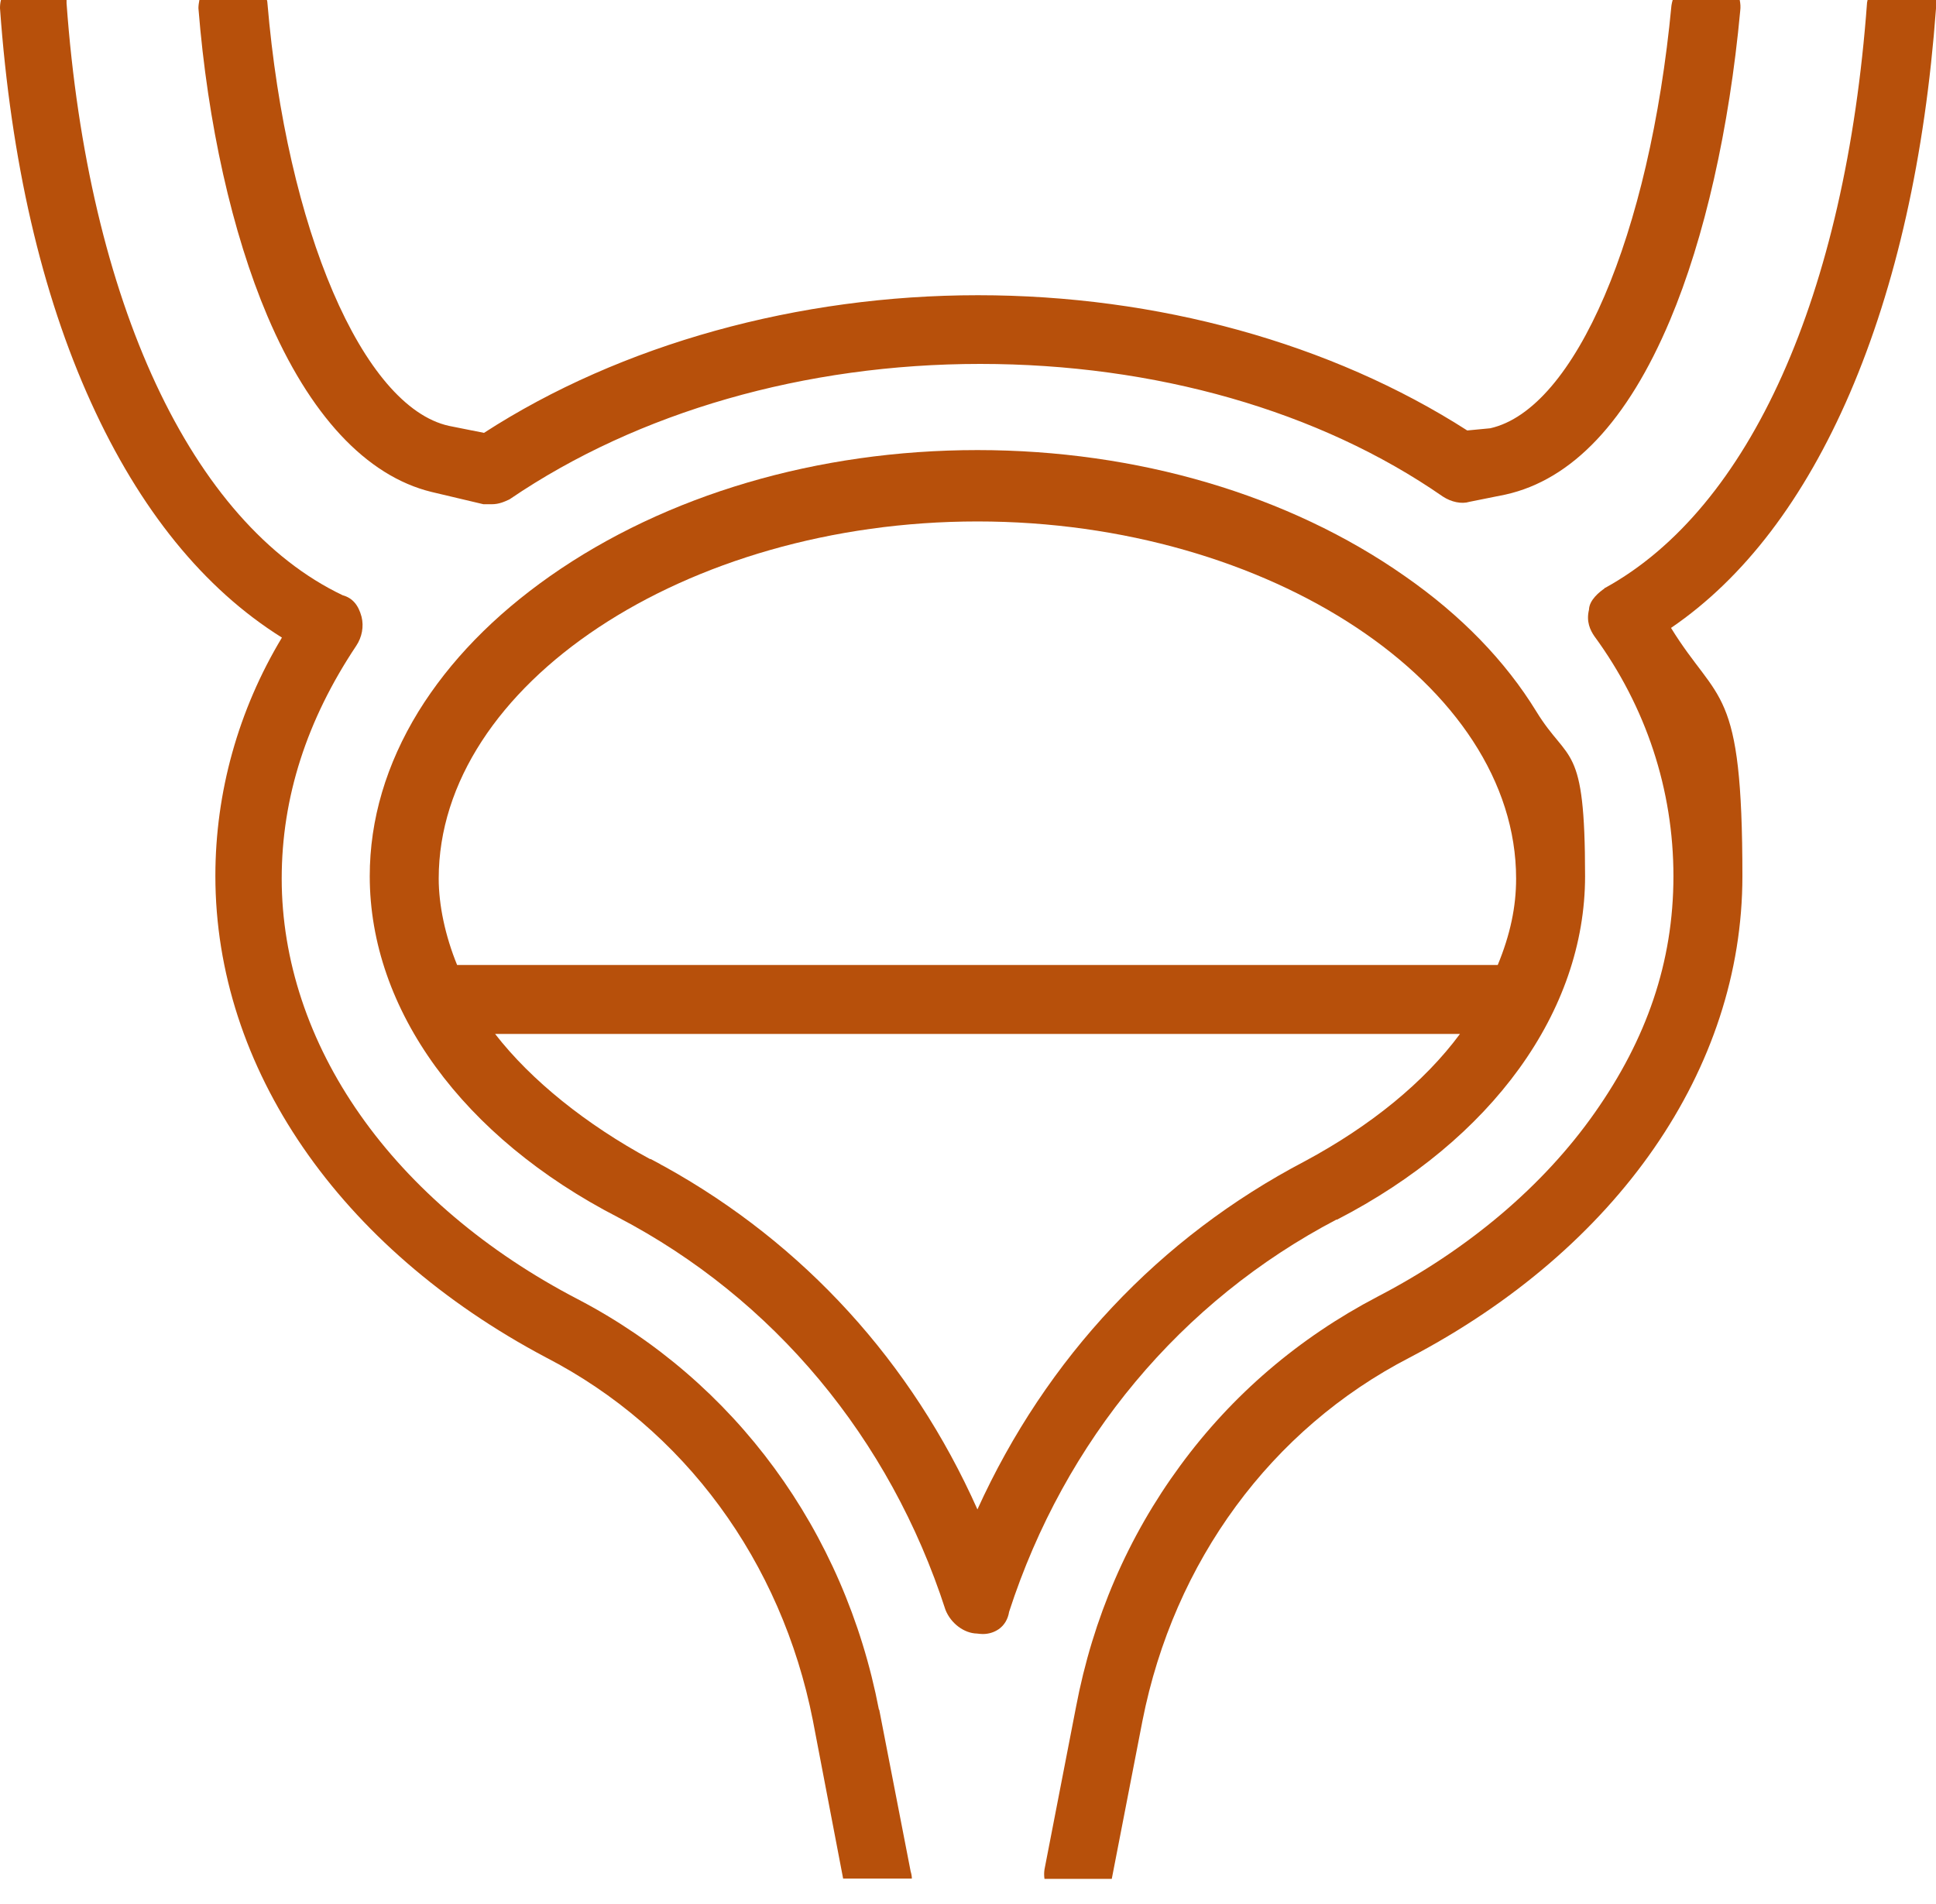
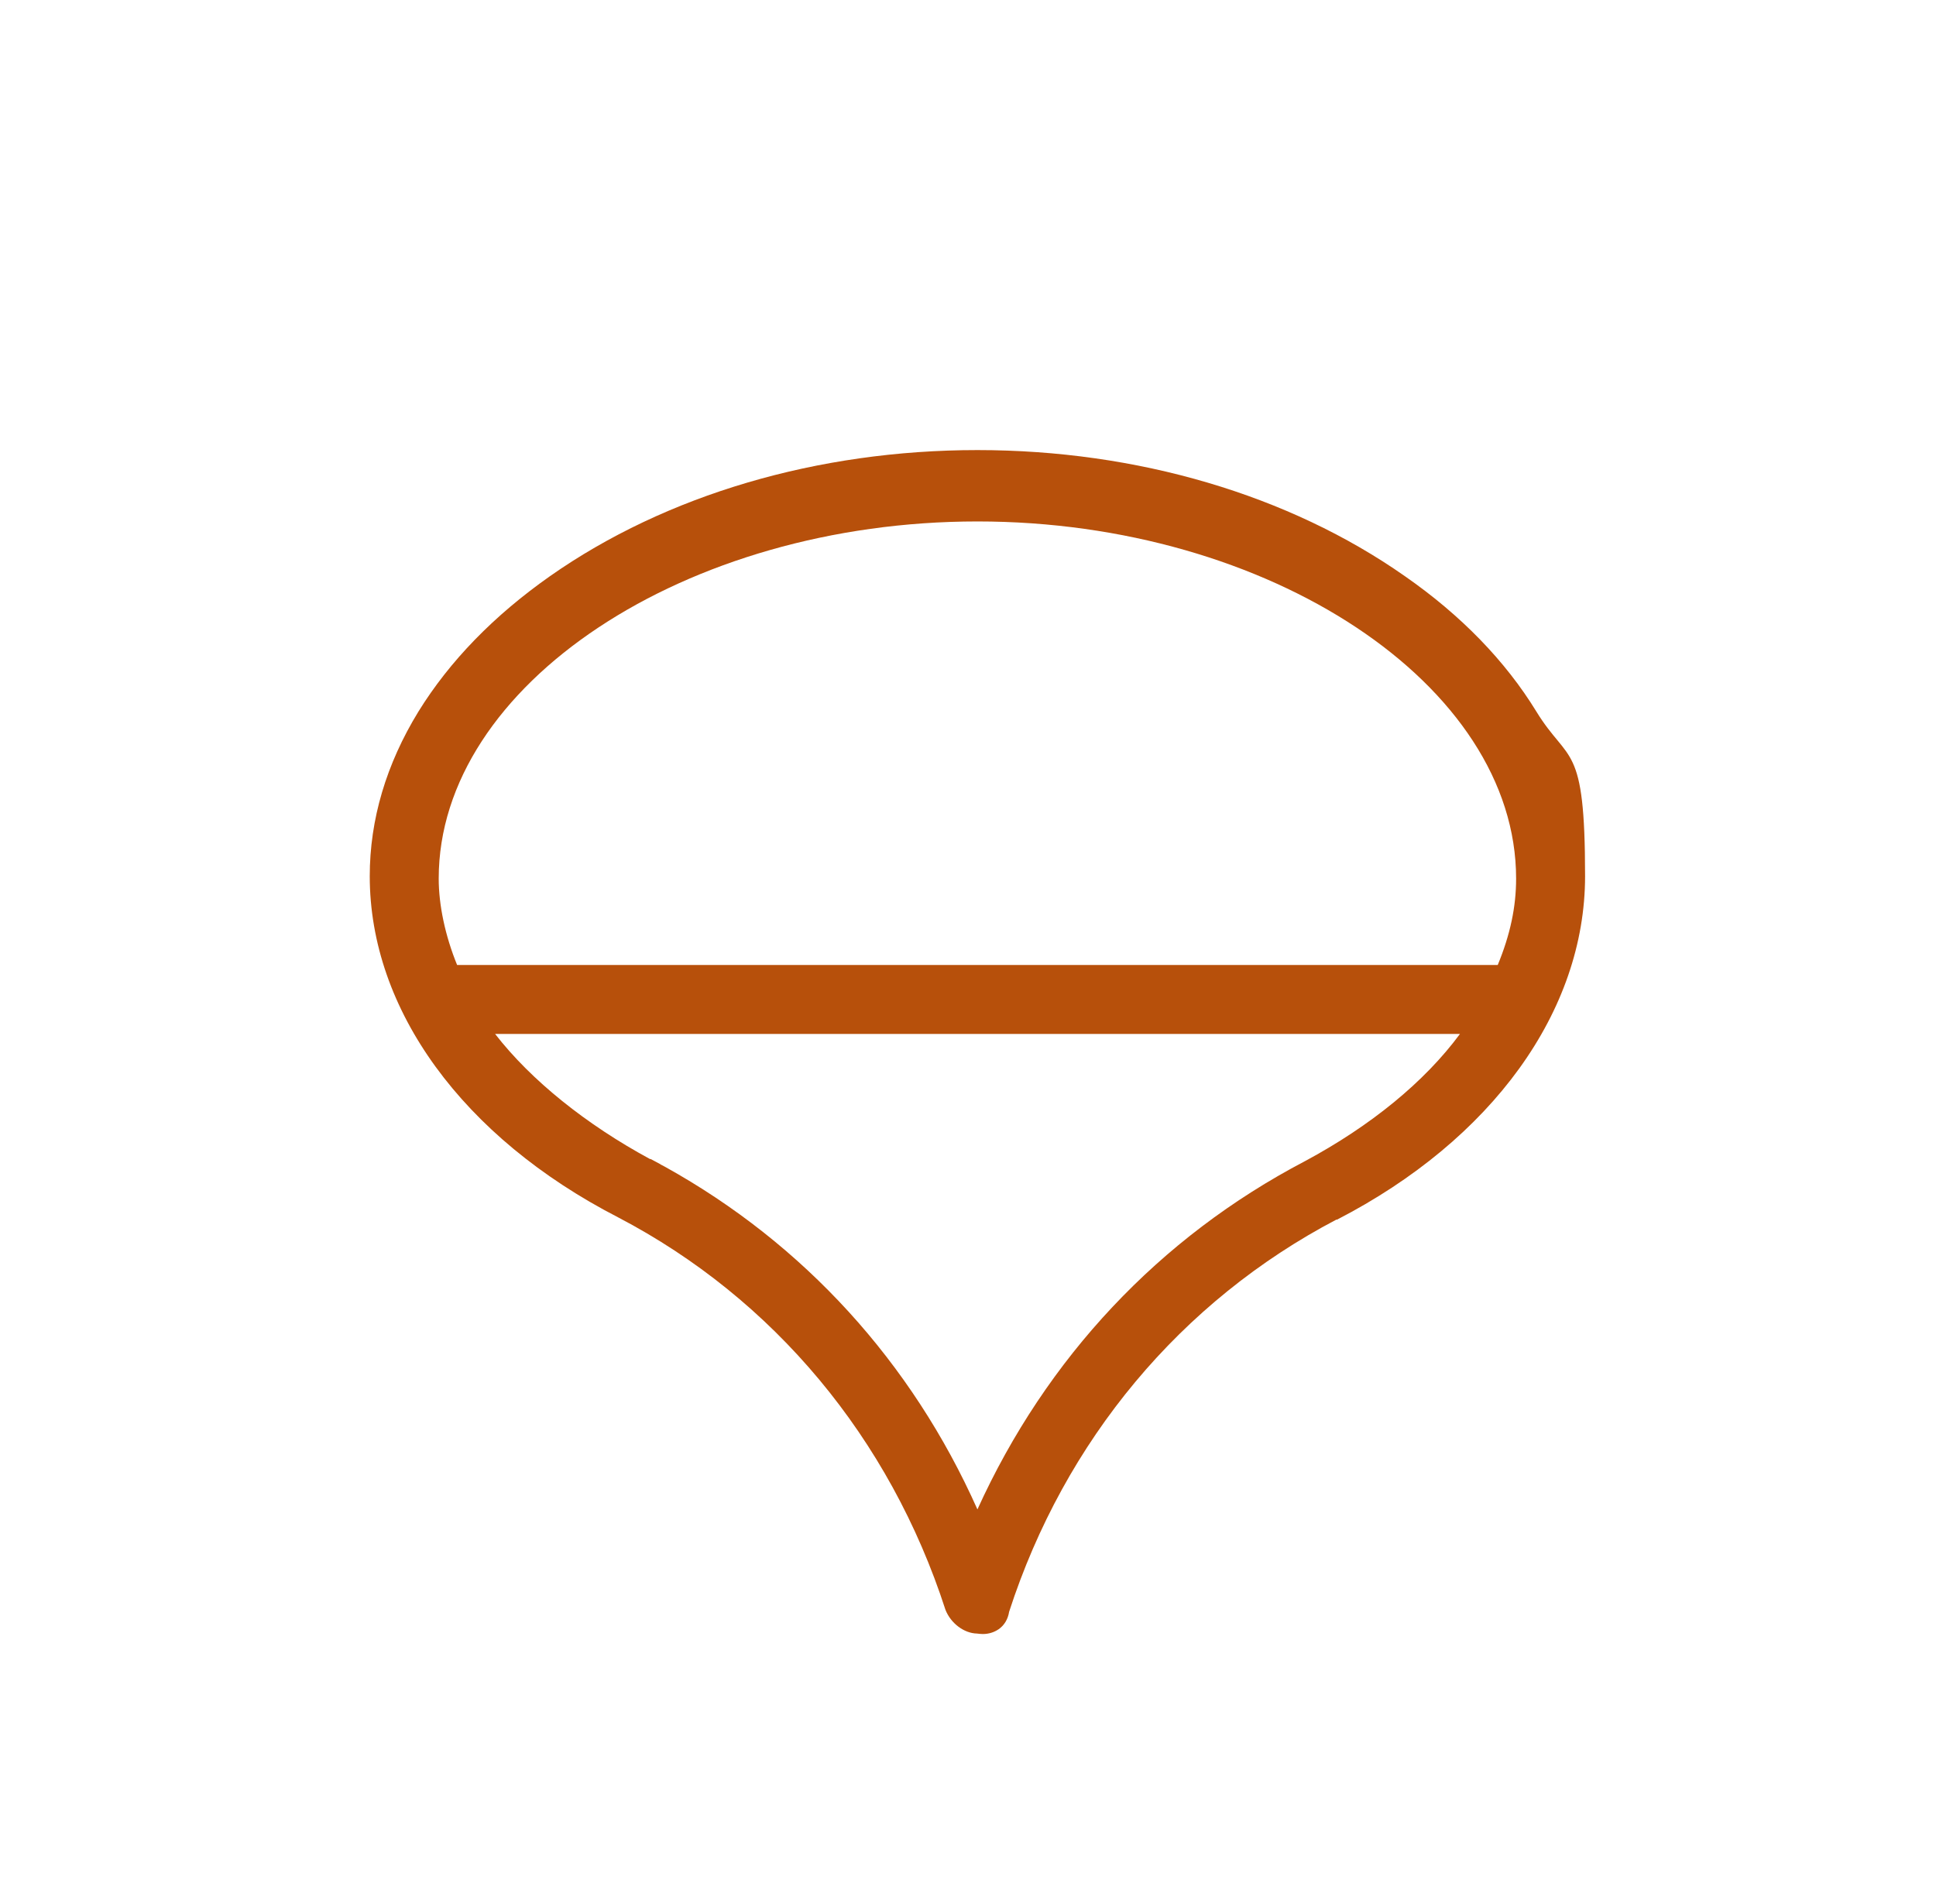
<svg xmlns="http://www.w3.org/2000/svg" width="61" height="60" viewBox="0 0 61 60" fill="none">
  <g id="Graphic Icons" clip-path="url(#clip0_1069_6681)">
-     <path id="Vector" d="M27.694 53.878C26.611 48.243 23.157 43.523 18.201 40.939C15.341 39.452 12.97 37.446 11.346 35.128C9.729 32.826 8.876 30.248 8.876 27.686C8.876 25.124 9.668 22.684 11.224 20.351C11.407 20.077 11.468 19.741 11.392 19.436C11.293 19.062 11.102 18.841 10.797 18.758C6.031 16.485 2.776 9.508 2.097 0.099C2.097 0.061 2.097 0.03 2.097 0H0.03C0.008 0.084 0 0.168 0 0.259C0.343 5.055 1.304 9.242 2.867 12.68C4.4 16.058 6.42 18.552 8.883 20.092C7.511 22.372 6.786 24.964 6.786 27.602C6.786 33.649 10.683 39.322 17.202 42.776C21.556 45.026 24.621 49.197 25.612 54.214L26.566 59.2H28.731C28.731 59.124 28.716 59.048 28.693 58.972L27.702 53.871L27.694 53.878Z" fill="#B7500B" />
-     <path id="Vector_2" d="M60.993 0H58.843C58.843 0.03 58.827 0.061 58.827 0.091C58.149 9.295 55.137 16.02 50.569 18.529H50.554C50.554 18.536 50.554 18.544 50.554 18.544C50.402 18.651 50.074 18.902 50.066 19.215C49.975 19.589 50.104 19.855 50.234 20.046C51.866 22.273 52.727 24.888 52.727 27.61C52.727 30.332 51.873 32.749 50.257 35.052C48.633 37.37 46.261 39.376 43.402 40.862C40.924 42.159 38.827 43.95 37.188 46.185C35.541 48.426 34.435 50.988 33.901 53.802L32.91 58.911C32.895 59.01 32.895 59.109 32.91 59.208H35.03L35.998 54.221C36.989 49.204 40.054 45.033 44.408 42.784C50.974 39.345 54.9 33.68 54.9 27.61C54.9 21.541 54.145 22.212 52.651 19.787C54.954 18.216 56.845 15.73 58.286 12.391C59.742 9.005 60.657 4.926 61 0.267C61.016 0.175 61.016 0.091 61 0L60.993 0Z" fill="#B7500B" />
-     <path id="Vector_3" d="M13.595 15.502L15.234 15.89H15.486C15.73 15.89 15.898 15.807 16.05 15.738L16.073 15.723C20.107 12.978 25.368 11.468 30.881 11.468C36.394 11.468 41.571 12.947 45.46 15.646C45.727 15.822 46.054 15.89 46.298 15.814L47.435 15.585C49.532 15.12 51.278 13.275 52.62 10.088C53.71 7.503 54.488 4.041 54.831 0.343C54.846 0.229 54.839 0.114 54.816 0H52.703C52.688 0.053 52.673 0.114 52.665 0.168C51.979 7.412 49.631 12.894 46.954 13.496L46.23 13.565C41.937 10.812 36.462 9.303 30.812 9.303C25.162 9.303 19.573 10.843 15.249 13.641L14.144 13.42C11.429 12.818 9.027 7.213 8.425 0.084C8.425 0.053 8.417 0.023 8.41 0H6.282C6.267 0.084 6.252 0.168 6.252 0.259C6.542 3.889 7.312 7.335 8.425 9.958C9.752 13.077 11.536 14.998 13.595 15.502Z" fill="#B7500B" />
    <path id="Vector_4" d="M42.12 38.438C47.015 35.914 49.943 31.865 49.943 27.61C49.943 23.355 49.425 24.08 48.41 22.425C47.434 20.832 46.039 19.39 44.263 18.155C40.61 15.593 35.829 14.183 30.797 14.183C25.764 14.183 20.983 15.593 17.331 18.155C15.562 19.398 14.167 20.832 13.183 22.425C12.169 24.08 11.65 25.826 11.65 27.61C11.65 31.819 14.578 35.838 19.474 38.361C24.377 40.923 28.037 45.316 29.79 50.729C29.958 51.156 30.377 51.469 30.782 51.477C30.843 51.484 30.904 51.492 30.965 51.492C31.155 51.492 31.323 51.438 31.468 51.339C31.643 51.217 31.758 51.027 31.796 50.79C33.549 45.384 37.209 41 42.112 38.43L42.12 38.438ZM47.77 27.686C47.77 28.579 47.587 29.448 47.191 30.409H14.403C14.029 29.494 13.823 28.525 13.823 27.686C13.823 21.587 21.593 16.432 30.797 16.432C40 16.432 47.77 21.587 47.77 27.686ZM20.816 36.692C20.709 36.638 20.61 36.577 20.503 36.524H20.48C18.467 35.434 16.736 34.046 15.6 32.582H46.001C44.88 34.099 43.187 35.479 41.113 36.593C36.531 38.994 32.97 42.784 30.797 47.565C28.723 42.914 25.322 39.193 20.953 36.768L20.808 36.692H20.816Z" fill="#B7500B" />
  </g>
  <defs>
    <clipPath id="clip0_1069_6681">
      <rect width="61" height="59.208" fill="white" />
    </clipPath>
  </defs>
</svg>